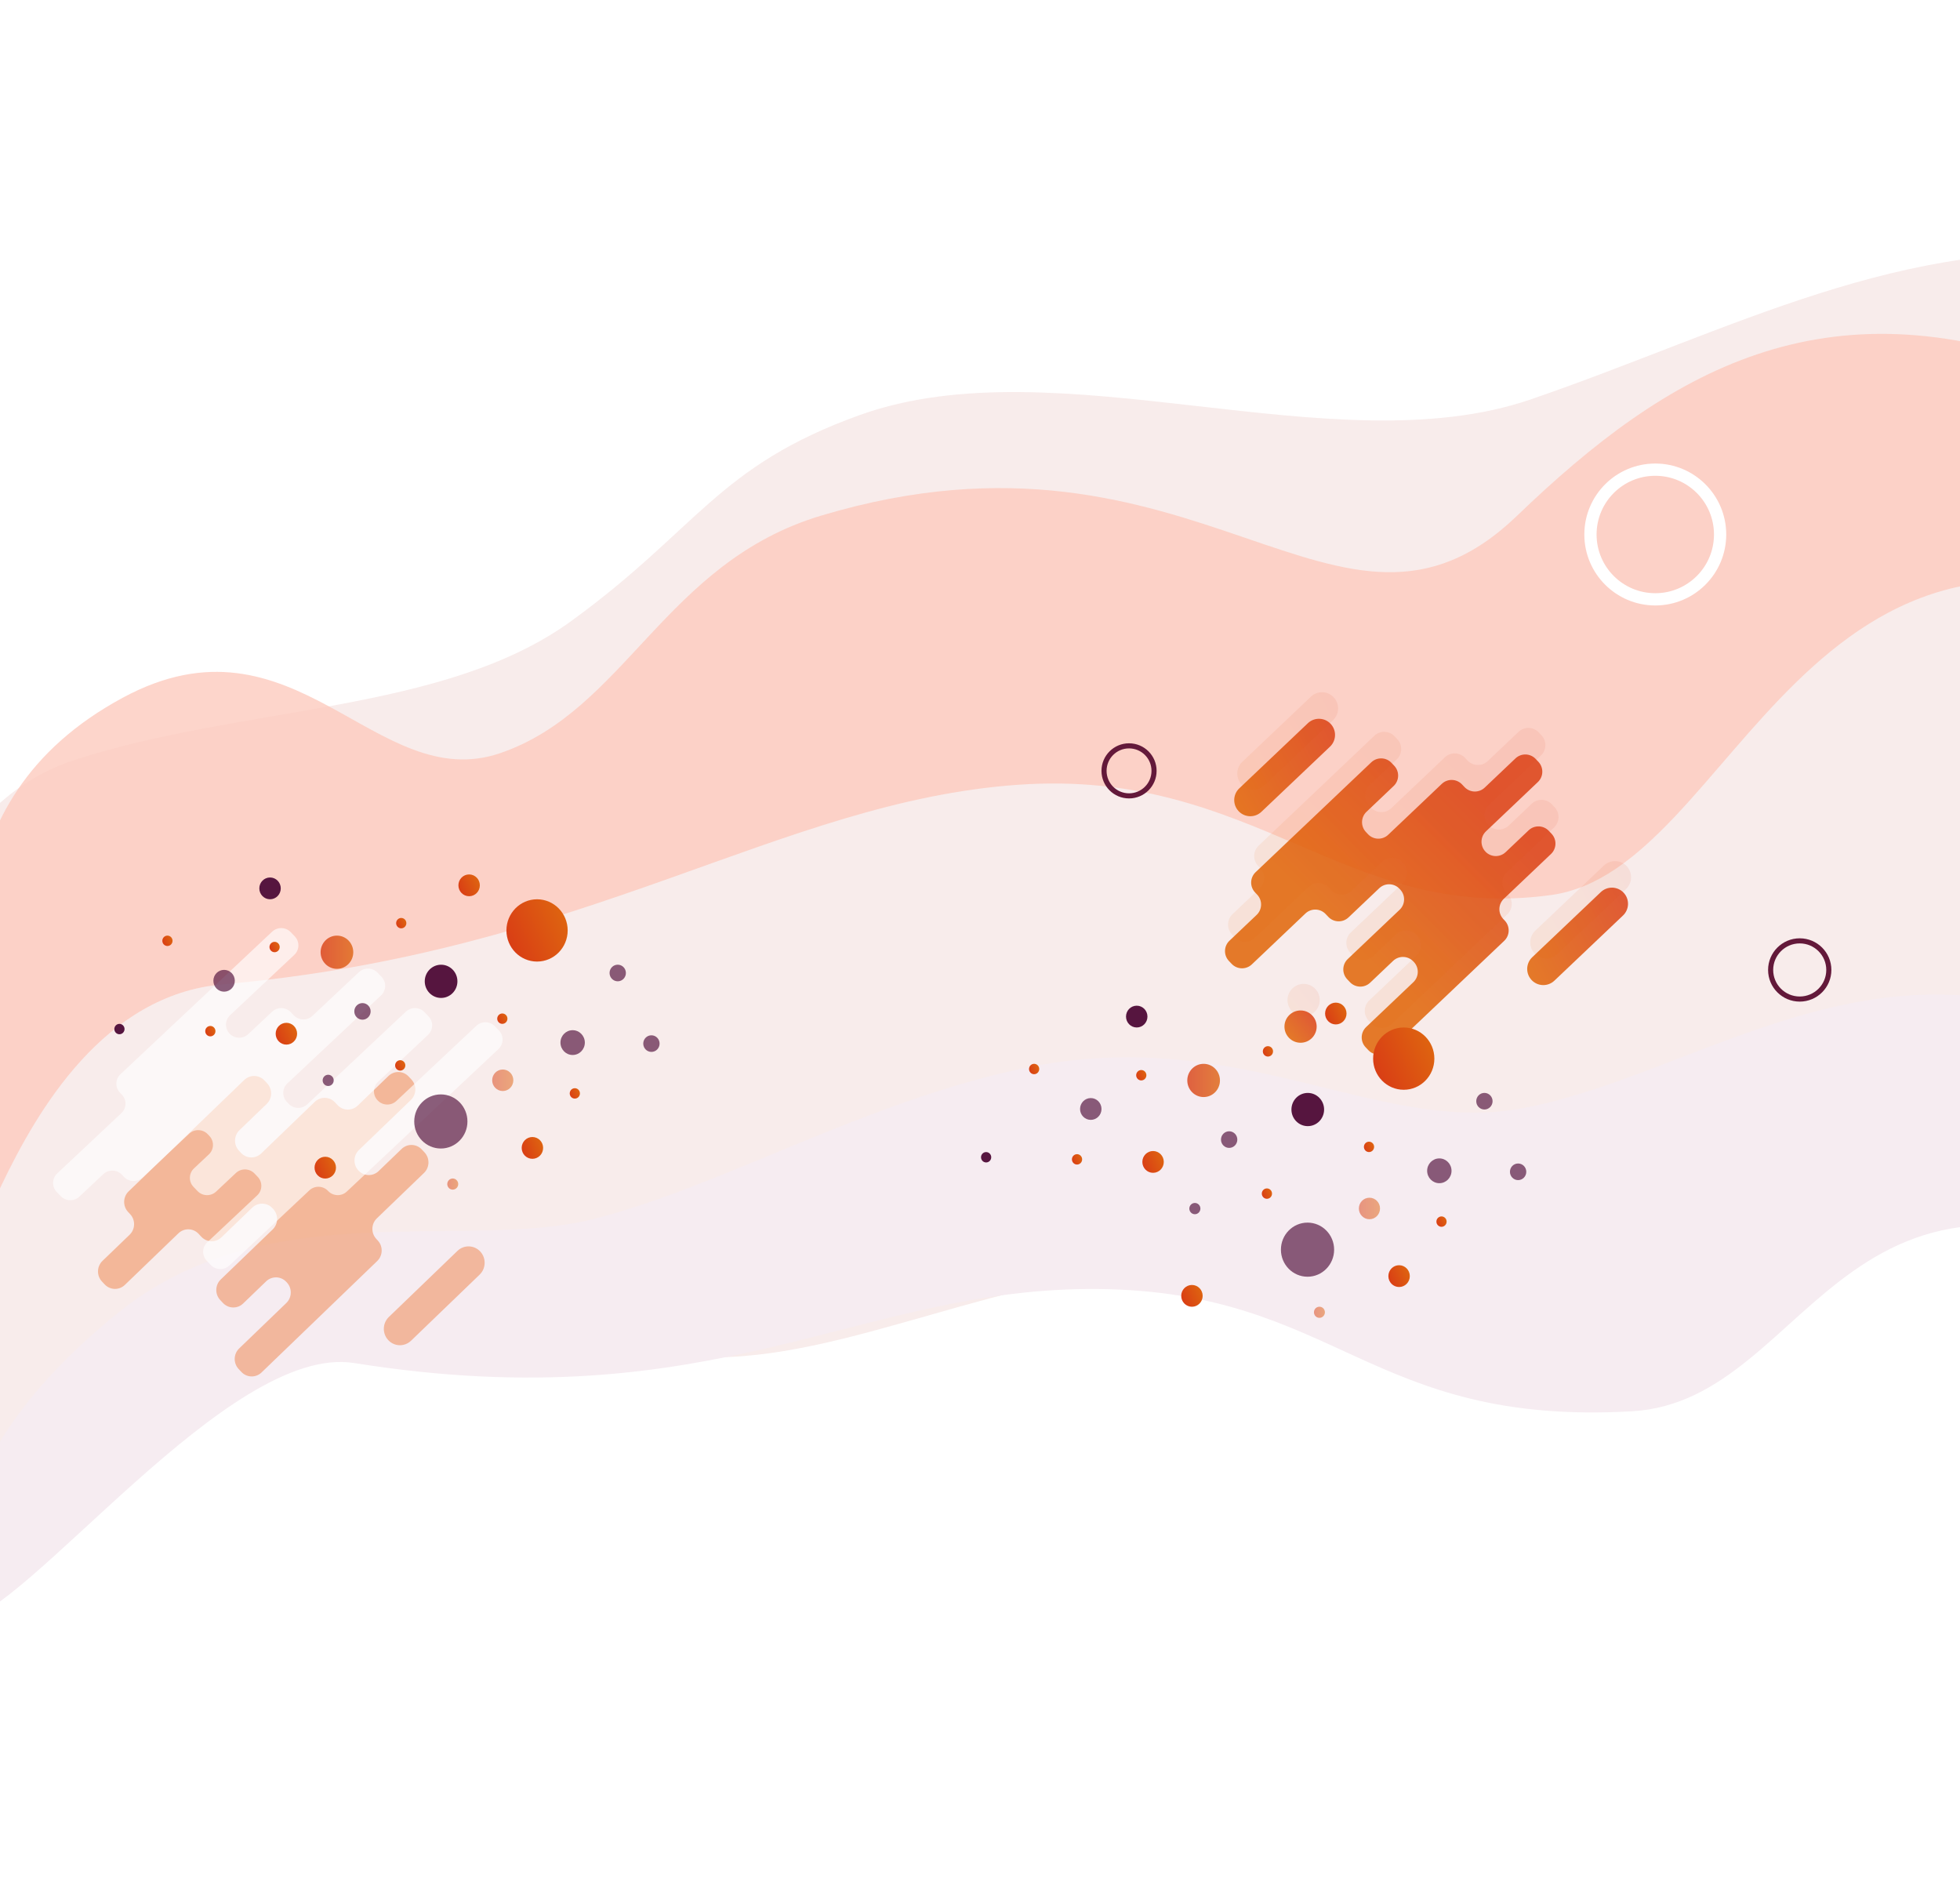
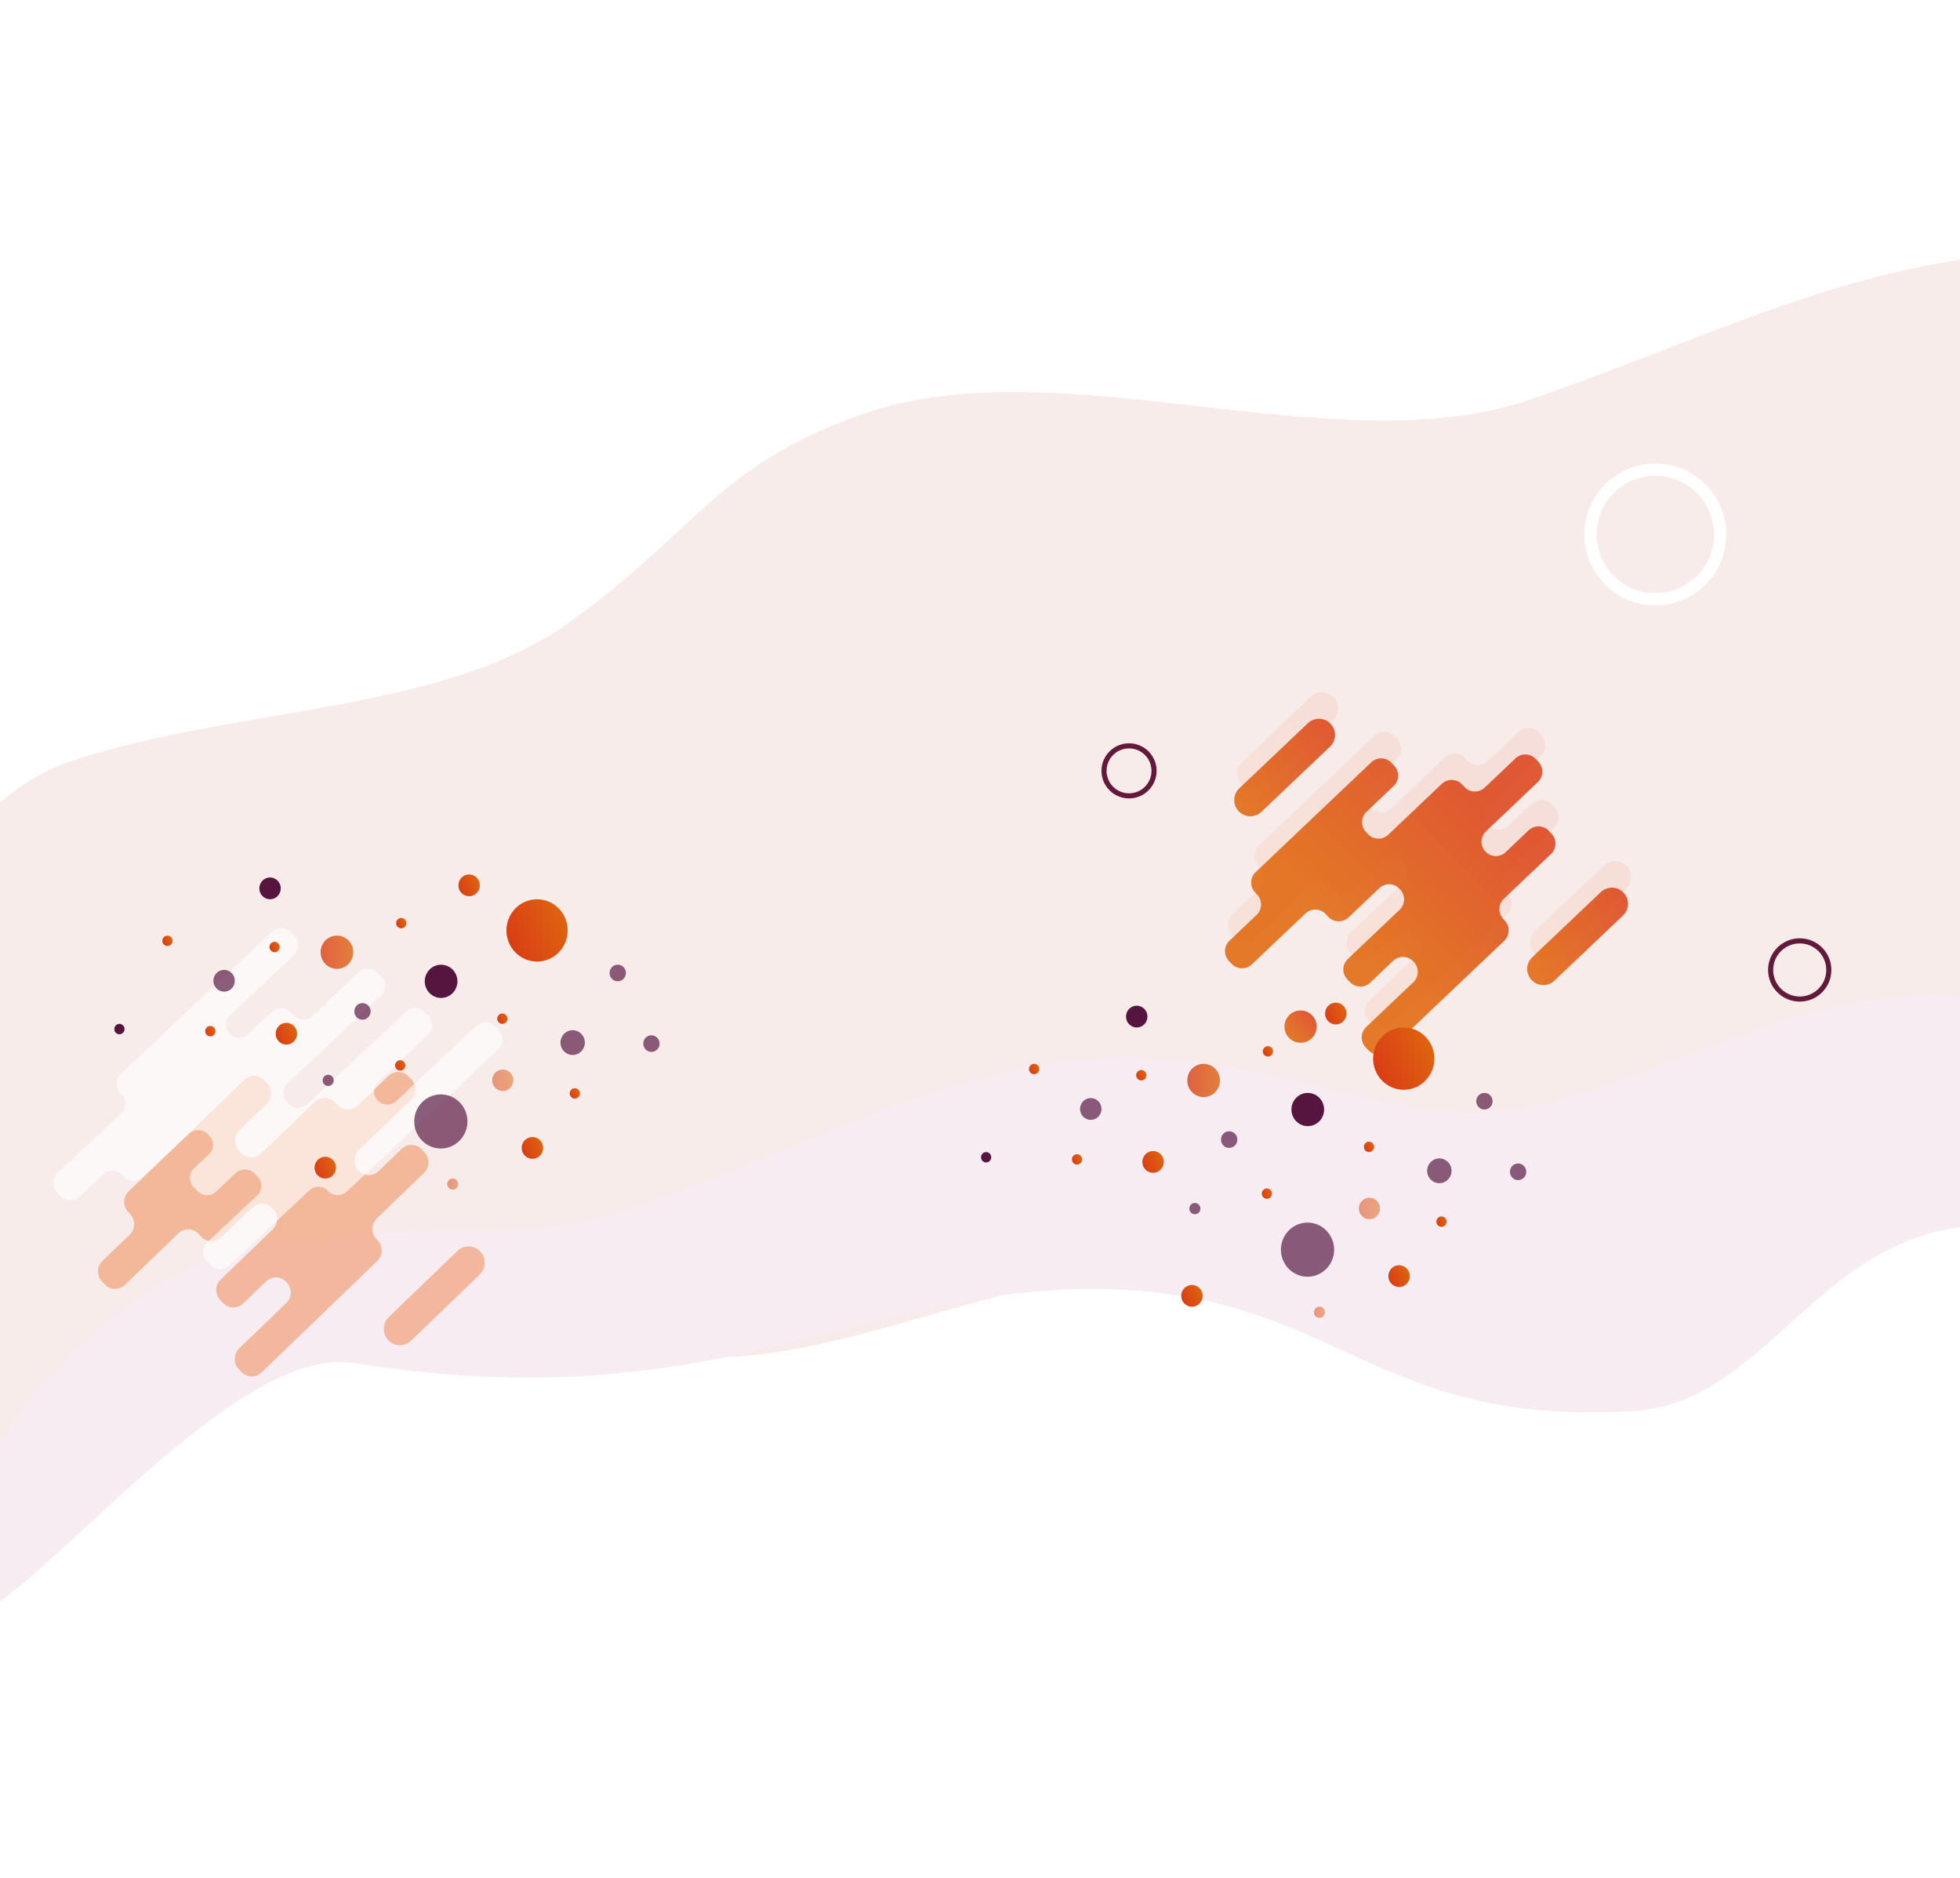
<svg xmlns="http://www.w3.org/2000/svg" width="1920" height="1839" viewBox="0 0 1920 1839" fill="none">
  <path d="M1499.45 391.197C1696.02 323.742 1864.58 229.239 2071.1 250.675L2029.61 1395.38C1976.28 1435.48 2088.18 1135.7 1950.5 1085C1597.5 955 1585 1278 1177.5 1245C1018.25 1232.1 857.847 1322.4 715.502 1329C573.157 1335.6 407.026 1296.3 208.502 1293C49.683 1290.36 -58.179 1545.06 -141.646 1581.29C-130.73 1335.99 -177.636 825.908 72.864 744.406C237.829 690.734 434.894 698.708 559.364 608.407C683.834 518.106 702.57 456.569 842.495 406.408C1036.36 336.908 1306.55 457.395 1499.45 391.197Z" fill="#EFD4D1" fill-opacity="0.44" />
-   <path d="M1486.17 505.082C1634.17 362.633 1786.7 273.633 2020.2 362.633L2150.7 612.633C1767.2 434.633 1700.67 851.582 1519.67 876.583C1317.42 904.518 1230.7 752.133 997.205 768.633C763.705 785.133 576.382 932.647 218.167 964.083C-14.498 984.5 -44.333 1419.58 -28.795 1107.63C-28.795 970.083 -68.139 785.307 120.002 683.5C289.002 592.051 367.667 779.582 490.167 737.582C612.667 695.582 651.282 550.97 804.167 505.082C1175.17 393.726 1311.35 673.344 1486.17 505.082Z" fill="#FCCABE" fill-opacity="0.8" />
  <g filter="url(#filter0_d)">
    <path d="M1488.56 1093.94C1661.09 1063.23 1835.27 912.762 2060.85 1020.27L2170.8 1279.96C1802.87 1071.67 1780.99 1379.91 1598.56 1390.26C1340.5 1404.9 1310.07 1272.85 1076 1270.5C841.932 1268.15 702.085 1399.77 347.002 1343C223.569 1323.27 27.099 1589.41 -41.475 1597.91C-45.153 1539.93 -49.803 1426.49 117.109 1292.69C262.646 1176.03 456.45 1233.81 581.933 1201.81C707.416 1169.81 845.063 1088.01 1001.15 1054.58C1211.45 1009.53 1347.07 1119.13 1488.56 1093.94Z" fill="#F6ECF1" />
  </g>
  <circle cx="1621.5" cy="523.5" r="63.5" stroke="white" stroke-width="12" />
  <path d="M415.88 1128.69L413.22 1125.85C407.9 1120.13 399.04 1119.89 393.42 1125.3L370.91 1146.98C365.29 1152.39 356.43 1152.15 351.11 1146.44C345.79 1140.72 346.03 1131.71 351.65 1126.31L402.46 1077.37C408.08 1071.97 408.32 1062.95 403 1057.24L400.34 1054.4C395.02 1048.68 386.16 1048.44 380.54 1053.85L350.41 1082.86C344.79 1088.27 335.93 1088.03 330.61 1082.31L328.17 1079.7C322.85 1073.99 313.99 1073.74 308.37 1079.15L255.88 1129.71C250.26 1135.12 241.4 1134.88 236.08 1129.16L234.08 1127.01C228.76 1121.29 229 1112.29 234.62 1106.88L261.22 1081.26C266.84 1075.85 267.08 1066.83 261.76 1061.13L259.1 1058.28C253.78 1052.57 244.92 1052.32 239.3 1057.73L126 1166.86C120.38 1172.27 120.14 1181.28 125.46 1186.99L127.52 1189.21C132.84 1194.92 132.6 1203.93 126.98 1209.34L100.38 1234.96C94.76 1240.36 94.52 1249.37 99.84 1255.09L102.5 1257.93C107.82 1263.65 116.68 1263.89 122.3 1258.48L174.79 1207.92C180.41 1202.51 189.27 1202.76 194.59 1208.47L197.19 1211.26C202.51 1216.97 211.37 1217.21 216.99 1211.81L247.12 1182.79C252.74 1177.38 261.6 1177.63 266.92 1183.34L267.61 1184.08C272.93 1189.8 272.69 1198.8 267.07 1204.21L216.26 1253.14C210.64 1258.55 210.4 1267.56 215.72 1273.27L218.38 1276.12C223.7 1281.83 232.56 1282.08 238.18 1276.67L260.69 1254.98C266.31 1249.58 275.17 1249.82 280.49 1255.53L281.01 1256.08C286.33 1261.8 286.09 1270.8 280.47 1276.21L234.29 1320.69C228.67 1326.1 228.43 1335.11 233.75 1340.82L236.41 1343.67C241.73 1349.38 250.59 1349.62 256.21 1344.22L369.51 1235.09C375.13 1229.68 375.37 1220.66 370.05 1214.96L368.62 1213.42C363.3 1207.71 363.54 1198.7 369.16 1193.29L415.34 1148.81C420.96 1143.42 421.2 1134.4 415.88 1128.69Z" fill="#EC671F" fill-opacity="0.4" />
  <path d="M469.834 1248.42L402.624 1313.15C396.304 1319.24 386.314 1318.97 380.324 1312.54C374.334 1306.12 374.604 1295.96 380.924 1289.87L448.134 1225.14C454.454 1219.05 464.444 1219.32 470.434 1225.75C476.424 1232.18 476.154 1242.33 469.834 1248.42Z" fill="#EC671F" fill-opacity="0.4" />
  <path opacity="0.8" d="M488.788 1009.35L484.838 1005.21C479.938 1000.09 471.768 999.867 466.598 1004.73L388.278 1078.32C383.108 1083.18 374.938 1082.96 370.038 1077.83L369.858 1077.65C364.958 1072.52 365.178 1064.41 370.348 1059.55L419.298 1013.56C424.468 1008.7 424.688 1000.6 419.788 995.473L415.838 991.337C410.938 986.209 402.768 985.991 397.598 990.851L301.028 1081.58C295.858 1086.44 287.688 1086.23 282.788 1081.1L280.998 1079.22C276.098 1074.1 276.318 1065.99 281.488 1061.13L373.288 974.883C378.458 970.023 378.678 961.92 373.778 956.792L369.828 952.656C364.928 947.528 356.758 947.31 351.588 952.17L306.058 994.957C300.888 999.817 292.718 999.599 287.818 994.471L284.838 991.347C279.938 986.219 271.768 986.001 266.598 990.861L243.168 1012.87C237.998 1017.73 229.828 1017.51 224.928 1012.38C220.028 1007.26 220.248 999.153 225.418 994.293L288.288 935.22C293.458 930.36 293.678 922.257 288.778 917.129L284.828 912.993C279.928 907.865 271.758 907.647 266.588 912.507L118.018 1052.11C112.848 1056.97 112.628 1065.07 117.528 1070.2L119.388 1072.14C124.288 1077.27 124.068 1085.37 118.898 1090.23L56.028 1149.31C50.858 1154.16 50.638 1162.27 55.538 1167.4L59.488 1171.53C64.388 1176.66 72.558 1176.88 77.728 1172.02L101.158 1150.01C106.328 1145.15 114.498 1145.37 119.398 1150.5L121.488 1152.69C126.388 1157.81 134.558 1158.03 139.728 1153.17L185.258 1110.39C190.428 1105.53 198.598 1105.74 203.498 1110.87L205.098 1112.55C209.998 1117.68 209.778 1125.78 204.608 1130.64L190.028 1144.34C184.858 1149.2 184.638 1157.3 189.538 1162.43L193.488 1166.56C198.388 1171.69 206.558 1171.91 211.728 1167.05L231.078 1148.87C236.248 1144.01 244.418 1144.23 249.318 1149.35L252.468 1152.66C257.368 1157.79 257.148 1165.89 251.978 1170.75L203.028 1216.74C197.858 1221.6 197.638 1229.7 202.538 1234.83L206.488 1238.97C211.388 1244.09 219.558 1244.31 224.728 1239.45L303.048 1165.86C308.218 1161 316.388 1161.22 321.288 1166.34L321.488 1166.55C326.388 1171.68 334.558 1171.9 339.728 1167.04L488.318 1027.42C493.468 1022.58 493.688 1014.48 488.788 1009.35Z" fill="white" fill-opacity="0.8" />
  <path d="M318.622 1154.3C324.421 1154.3 329.122 1149.52 329.122 1143.63C329.122 1137.73 324.421 1132.95 318.622 1132.95C312.823 1132.95 308.122 1137.73 308.122 1143.63C308.122 1149.52 312.823 1154.3 318.622 1154.3Z" fill="url(#paint0_linear)" />
  <path d="M459.552 877.783C465.351 877.783 470.052 873.003 470.052 867.108C470.052 861.212 465.351 856.433 459.552 856.433C453.753 856.433 449.052 861.212 449.052 867.108C449.052 873.003 453.753 877.783 459.552 877.783Z" fill="url(#paint1_linear)" />
  <path d="M280.542 1023.12C286.341 1023.12 291.042 1018.34 291.042 1012.45C291.042 1006.55 286.341 1001.77 280.542 1001.77C274.743 1001.77 270.042 1006.55 270.042 1012.45C270.042 1018.34 274.743 1023.12 280.542 1023.12Z" fill="url(#paint2_linear)" />
  <path d="M521.542 1134.97C527.341 1134.97 532.042 1130.19 532.042 1124.29C532.042 1118.4 527.341 1113.62 521.542 1113.62C515.743 1113.62 511.042 1118.4 511.042 1124.29C511.042 1130.19 515.743 1134.97 521.542 1134.97Z" fill="url(#paint3_linear)" />
  <path d="M264.532 880.771C270.331 880.771 275.032 875.992 275.032 870.096C275.032 864.201 270.331 859.422 264.532 859.422C258.733 859.422 254.032 864.201 254.032 870.096C254.032 875.992 258.733 880.771 264.532 880.771Z" fill="#56153F" />
  <path opacity="0.68" d="M219.522 971.264C225.321 971.264 230.022 966.485 230.022 960.589C230.022 954.693 225.321 949.914 219.522 949.914C213.723 949.914 209.022 954.693 209.022 960.589C209.022 966.485 213.723 971.264 219.522 971.264Z" fill="#56153F" />
  <path opacity="0.68" d="M560.962 1033.28C567.556 1033.28 572.902 1027.85 572.902 1021.14C572.902 1014.44 567.556 1009 560.962 1009C554.368 1009 549.022 1014.44 549.022 1021.14C549.022 1027.85 554.368 1033.28 560.962 1033.28Z" fill="#56153F" />
  <path d="M117.002 1012.97C119.763 1012.97 122.002 1010.69 122.002 1007.88C122.002 1005.08 119.763 1002.8 117.002 1002.8C114.241 1002.8 112.002 1005.08 112.002 1007.88C112.002 1010.69 114.241 1012.97 117.002 1012.97Z" fill="#56153F" />
  <path d="M206.052 1015.02C208.813 1015.02 211.052 1012.75 211.052 1009.94C211.052 1007.13 208.813 1004.85 206.052 1004.85C203.29 1004.85 201.052 1007.13 201.052 1009.94C201.052 1012.75 203.29 1015.02 206.052 1015.02Z" fill="url(#paint4_linear)" />
  <path d="M164.022 926.531C166.783 926.531 169.022 924.255 169.022 921.448C169.022 918.64 166.783 916.364 164.022 916.364C161.261 916.364 159.022 918.64 159.022 921.448C159.022 924.255 161.261 926.531 164.022 926.531Z" fill="url(#paint5_linear)" />
  <path d="M268.992 932.621C271.753 932.621 273.992 930.345 273.992 927.537C273.992 924.73 271.753 922.454 268.992 922.454C266.231 922.454 263.992 924.73 263.992 927.537C263.992 930.345 266.231 932.621 268.992 932.621Z" fill="url(#paint6_linear)" />
  <path d="M392.062 1048.56C394.823 1048.56 397.062 1046.28 397.062 1043.48C397.062 1040.67 394.823 1038.39 392.062 1038.39C389.3 1038.39 387.062 1040.67 387.062 1043.48C387.062 1046.28 389.3 1048.56 392.062 1048.56Z" fill="url(#paint7_linear)" />
  <path d="M563.102 1075.99C565.863 1075.99 568.102 1073.71 568.102 1070.91C568.102 1068.1 565.863 1065.82 563.102 1065.82C560.34 1065.82 558.102 1068.1 558.102 1070.91C558.102 1073.71 560.34 1075.99 563.102 1075.99Z" fill="url(#paint8_linear)" />
  <path d="M492.082 1002.79C494.843 1002.79 497.082 1000.51 497.082 997.707C497.082 994.899 494.843 992.624 492.082 992.624C489.32 992.624 487.082 994.899 487.082 997.707C487.082 1000.51 489.32 1002.79 492.082 1002.79Z" fill="url(#paint9_linear)" />
  <path d="M393.062 909.238C395.823 909.238 398.062 906.962 398.062 904.155C398.062 901.347 395.823 899.071 393.062 899.071C390.3 899.071 388.062 901.347 388.062 904.155C388.062 906.962 390.3 909.238 393.062 909.238Z" fill="url(#paint10_linear)" />
  <path opacity="0.68" d="M355.072 998.714C359.49 998.714 363.072 995.072 363.072 990.581C363.072 986.089 359.49 982.447 355.072 982.447C350.653 982.447 347.072 986.089 347.072 990.581C347.072 995.072 350.653 998.714 355.072 998.714Z" fill="#56153F" />
  <path opacity="0.68" d="M321.482 1063.66C324.475 1063.66 326.902 1061.19 326.902 1058.15C326.902 1055.1 324.475 1052.64 321.482 1052.64C318.489 1052.64 316.062 1055.1 316.062 1058.15C316.062 1061.19 318.489 1063.66 321.482 1063.66Z" fill="#56153F" />
  <path opacity="0.68" d="M605.122 961.107C609.54 961.107 613.122 957.466 613.122 952.974C613.122 948.482 609.54 944.841 605.122 944.841C600.704 944.841 597.122 948.482 597.122 952.974C597.122 957.466 600.704 961.107 605.122 961.107Z" fill="#56153F" />
  <path opacity="0.68" d="M638.132 1030.26C642.55 1030.26 646.132 1026.62 646.132 1022.13C646.132 1017.64 642.55 1013.99 638.132 1013.99C633.714 1013.99 630.132 1017.64 630.132 1022.13C630.132 1026.62 633.714 1030.26 638.132 1030.26Z" fill="#56153F" />
  <path d="M432.082 977.405C440.918 977.405 448.082 970.122 448.082 961.138C448.082 952.154 440.918 944.872 432.082 944.872C423.245 944.872 416.082 952.154 416.082 961.138C416.082 970.122 423.245 977.405 432.082 977.405Z" fill="#56153F" />
  <path opacity="0.51" d="M492.502 1068.58C498.224 1068.58 502.862 1063.86 502.862 1058.05C502.862 1052.23 498.224 1047.51 492.502 1047.51C486.78 1047.51 482.142 1052.23 482.142 1058.05C482.142 1063.86 486.78 1068.58 492.502 1068.58Z" fill="url(#paint11_linear)" />
  <path opacity="0.51" d="M443.502 1165.16C446.462 1165.16 448.862 1162.72 448.862 1159.71C448.862 1156.7 446.462 1154.26 443.502 1154.26C440.542 1154.26 438.142 1156.7 438.142 1159.71C438.142 1162.72 440.542 1165.16 443.502 1165.16Z" fill="url(#paint12_linear)" />
  <path d="M330.062 948.908C338.898 948.908 346.062 941.625 346.062 932.641C346.062 923.657 338.898 916.375 330.062 916.375C321.225 916.375 314.062 923.657 314.062 932.641C314.062 941.625 321.225 948.908 330.062 948.908Z" fill="url(#paint13_linear)" fill-opacity="0.8" />
  <path opacity="0.68" d="M431.842 1124.88C446.234 1124.88 457.902 1113.02 457.902 1098.39C457.902 1083.75 446.234 1071.89 431.842 1071.89C417.449 1071.89 405.782 1083.75 405.782 1098.39C405.782 1113.02 417.449 1124.88 431.842 1124.88Z" fill="#56153F" />
  <path d="M526.092 941.781C542.66 941.781 556.092 928.126 556.092 911.281C556.092 894.437 542.66 880.782 526.092 880.782C509.523 880.782 496.092 894.437 496.092 911.281C496.092 928.126 509.523 941.781 526.092 941.781Z" fill="url(#paint14_linear)" />
  <circle cx="1106" cy="755" r="24.5" stroke="#63193A" stroke-width="5" />
  <path opacity="0.84" d="M1302.87 731.286L1235.66 795.106C1229.34 801.11 1219.35 800.839 1213.36 794.504C1207.37 788.17 1207.64 778.156 1213.96 772.152L1281.17 708.332C1287.49 702.328 1297.48 702.599 1303.47 708.934C1309.46 715.268 1309.19 725.282 1302.87 731.286Z" fill="url(#paint15_linear)" />
  <path opacity="0.84" d="M1284.87 1016.96L1284.86 1016.97C1278.54 1022.97 1268.55 1022.7 1262.56 1016.36C1256.57 1010.03 1256.84 1000.02 1263.16 994.012L1263.17 994.002C1269.49 987.998 1279.48 988.268 1285.47 994.603C1291.46 1000.94 1291.19 1010.95 1284.87 1016.96Z" fill="url(#paint16_linear)" />
  <path opacity="0.84" d="M1589.87 896.673L1522.66 960.493C1516.34 966.497 1506.35 966.226 1500.36 959.891C1494.37 953.556 1494.64 943.543 1500.96 937.539L1568.17 873.72C1574.49 867.716 1584.48 867.986 1590.47 874.321C1596.46 880.656 1596.19 890.669 1589.87 896.673Z" fill="url(#paint17_linear)" />
  <path opacity="0.84" d="M1519.88 816.587L1517.22 813.78C1511.9 808.147 1503.04 807.906 1497.42 813.239L1474.91 834.619C1469.29 839.951 1460.43 839.711 1455.11 834.078C1449.79 828.445 1450.03 819.564 1455.65 814.231L1506.46 765.988C1512.08 760.656 1512.32 751.775 1507 746.142L1504.34 743.335C1499.02 737.702 1490.16 737.461 1484.54 742.794L1454.41 771.401C1448.79 776.733 1439.93 776.493 1434.61 770.86L1432.17 768.284C1426.85 762.65 1417.99 762.41 1412.37 767.742L1359.88 817.589C1354.26 822.922 1345.4 822.681 1340.08 817.048L1338.08 814.923C1332.76 809.29 1333 800.409 1338.62 795.076L1365.22 769.817C1370.84 764.485 1371.08 755.604 1365.76 749.971L1363.1 747.164C1357.78 741.531 1348.92 741.29 1343.3 746.623L1230 854.215C1224.38 859.547 1224.14 868.428 1229.46 874.061L1231.52 876.246C1236.84 881.88 1236.6 890.76 1230.98 896.093L1204.38 921.352C1198.76 926.684 1198.52 935.565 1203.84 941.198L1206.5 944.005C1211.82 949.638 1220.68 949.879 1226.3 944.546L1278.79 894.7C1284.41 889.367 1293.27 889.608 1298.59 895.241L1301.19 897.987C1306.51 903.62 1315.37 903.861 1320.99 898.529L1351.12 869.922C1356.74 864.589 1365.6 864.83 1370.92 870.463L1371.61 871.195C1376.93 876.828 1376.69 885.709 1371.07 891.041L1320.26 939.284C1314.64 944.616 1314.4 953.497 1319.72 959.13L1322.38 961.937C1327.7 967.57 1336.56 967.811 1342.18 962.478L1364.69 941.098C1370.31 935.766 1379.17 936.006 1384.49 941.64L1385.01 942.181C1390.33 947.814 1390.09 956.695 1384.47 962.027L1338.29 1005.88C1332.67 1011.21 1332.43 1020.09 1337.75 1025.73L1340.41 1028.53C1345.73 1034.17 1354.59 1034.41 1360.21 1029.07L1473.51 921.482C1479.13 916.15 1479.37 907.269 1474.05 901.636L1472.62 900.122C1467.3 894.489 1467.54 885.608 1473.16 880.276L1519.34 836.423C1524.96 831.101 1525.2 822.22 1519.88 816.587Z" fill="url(#paint18_linear)" />
  <path opacity="0.84" d="M1305.87 705.286L1238.66 769.105C1232.34 775.109 1222.35 774.839 1216.36 768.504C1210.37 762.169 1210.64 752.156 1216.96 746.152L1284.17 682.332C1290.49 676.328 1300.48 676.599 1306.47 682.934C1312.46 689.268 1312.19 699.282 1305.87 705.286Z" fill="url(#paint19_linear)" fill-opacity="0.1" />
-   <path opacity="0.84" d="M1287.87 990.955L1287.86 990.965C1281.54 996.969 1271.55 996.698 1265.56 990.363C1259.57 984.028 1259.84 974.015 1266.16 968.011L1266.17 968.001C1272.49 961.997 1282.48 962.267 1288.47 968.602C1294.46 974.937 1294.19 984.951 1287.87 990.955Z" fill="url(#paint20_linear)" fill-opacity="0.1" />
  <path opacity="0.84" d="M1592.87 870.673L1525.66 934.492C1519.34 940.496 1509.35 940.225 1503.36 933.891C1497.37 927.556 1497.64 917.542 1503.96 911.538L1571.17 847.719C1577.49 841.715 1587.48 841.985 1593.47 848.32C1599.46 854.655 1599.19 864.669 1592.87 870.673Z" fill="url(#paint21_linear)" fill-opacity="0.1" />
  <path opacity="0.84" d="M1522.88 790.585L1520.22 787.779C1514.9 782.146 1506.04 781.905 1500.42 787.237L1477.91 808.617C1472.29 813.95 1463.43 813.709 1458.11 808.076C1452.79 802.443 1453.03 793.562 1458.65 788.23L1509.46 739.987C1515.08 734.654 1515.32 725.774 1510 720.14L1507.34 717.334C1502.02 711.701 1493.16 711.46 1487.54 716.793L1457.41 745.399C1451.79 750.732 1442.93 750.491 1437.61 744.858L1435.17 742.282C1429.85 736.649 1420.99 736.408 1415.37 741.741L1362.88 791.588C1357.26 796.92 1348.4 796.68 1343.08 791.046L1341.08 788.921C1335.76 783.288 1336 774.407 1341.62 769.075L1368.22 743.816C1373.84 738.483 1374.08 729.603 1368.76 723.969L1366.1 721.163C1360.78 715.53 1351.92 715.289 1346.3 720.621L1233 828.213C1227.38 833.546 1227.14 842.427 1232.46 848.06L1234.52 850.245C1239.84 855.878 1239.6 864.759 1233.98 870.091L1207.38 895.351C1201.76 900.683 1201.52 909.564 1206.84 915.197L1209.5 918.004C1214.82 923.637 1223.68 923.877 1229.3 918.545L1281.79 868.698C1287.41 863.366 1296.27 863.606 1301.59 869.239L1304.19 871.986C1309.51 877.619 1318.37 877.86 1323.99 872.527L1354.12 843.92C1359.74 838.588 1368.6 838.828 1373.92 844.461L1374.61 845.193C1379.93 850.826 1379.69 859.707 1374.07 865.04L1323.26 913.283C1317.64 918.615 1317.4 927.496 1322.72 933.129L1325.38 935.936C1330.7 941.569 1339.56 941.809 1345.18 936.477L1367.69 915.097C1373.31 909.764 1382.17 910.005 1387.49 915.638L1388.01 916.179C1393.33 921.812 1393.09 930.693 1387.47 936.026L1341.29 979.878C1335.67 985.211 1335.43 994.092 1340.75 999.725L1343.41 1002.53C1348.73 1008.16 1357.59 1008.41 1363.21 1003.07L1476.51 895.481C1482.13 890.148 1482.37 881.268 1477.05 875.634L1475.62 874.121C1470.3 868.488 1470.54 859.607 1476.16 854.274L1522.34 810.422C1527.96 805.099 1528.2 796.218 1522.88 790.585Z" fill="url(#paint22_linear)" fill-opacity="0.1" />
  <circle cx="1763" cy="950" r="28.5" stroke="#63193A" stroke-width="5" />
  <path d="M1167.62 1279.87C1173.42 1279.87 1178.12 1275.09 1178.12 1269.19C1178.12 1263.3 1173.42 1258.52 1167.62 1258.52C1161.82 1258.52 1157.12 1263.3 1157.12 1269.19C1157.12 1275.09 1161.82 1279.87 1167.62 1279.87Z" fill="url(#paint23_linear)" />
  <path d="M1308.55 1003.35C1314.35 1003.35 1319.05 998.57 1319.05 992.675C1319.05 986.779 1314.35 982 1308.55 982C1302.75 982 1298.05 986.779 1298.05 992.675C1298.05 998.57 1302.75 1003.35 1308.55 1003.35Z" fill="url(#paint24_linear)" />
  <path d="M1129.54 1148.69C1135.34 1148.69 1140.04 1143.91 1140.04 1138.02C1140.04 1132.12 1135.34 1127.34 1129.54 1127.34C1123.74 1127.34 1119.04 1132.12 1119.04 1138.02C1119.04 1143.91 1123.74 1148.69 1129.54 1148.69Z" fill="url(#paint25_linear)" />
  <path d="M1370.54 1260.53C1376.34 1260.53 1381.04 1255.75 1381.04 1249.86C1381.04 1243.96 1376.34 1239.18 1370.54 1239.18C1364.74 1239.18 1360.04 1243.96 1360.04 1249.86C1360.04 1255.75 1364.74 1260.53 1370.54 1260.53Z" fill="url(#paint26_linear)" />
  <path d="M1113.53 1006.34C1119.33 1006.34 1124.03 1001.56 1124.03 995.664C1124.03 989.769 1119.33 984.989 1113.53 984.989C1107.73 984.989 1103.03 989.769 1103.03 995.664C1103.03 1001.56 1107.73 1006.34 1113.53 1006.34Z" fill="#56153F" />
  <path opacity="0.68" d="M1068.52 1096.83C1074.32 1096.83 1079.02 1092.05 1079.02 1086.16C1079.02 1080.26 1074.32 1075.48 1068.52 1075.48C1062.72 1075.48 1058.02 1080.26 1058.02 1086.16C1058.02 1092.05 1062.72 1096.83 1068.52 1096.83Z" fill="#56153F" />
  <path opacity="0.68" d="M1409.96 1158.85C1416.56 1158.85 1421.9 1153.41 1421.9 1146.71C1421.9 1140 1416.56 1134.57 1409.96 1134.57C1403.37 1134.57 1398.02 1140 1398.02 1146.71C1398.02 1153.41 1403.37 1158.85 1409.96 1158.85Z" fill="#56153F" />
  <path d="M966.002 1138.53C968.763 1138.53 971.002 1136.26 971.002 1133.45C971.002 1130.64 968.763 1128.37 966.002 1128.37C963.241 1128.37 961.002 1130.64 961.002 1133.45C961.002 1136.26 963.241 1138.53 966.002 1138.53Z" fill="#56153F" />
  <path d="M1055.05 1140.59C1057.81 1140.59 1060.05 1138.31 1060.05 1135.51C1060.05 1132.7 1057.81 1130.42 1055.05 1130.42C1052.29 1130.42 1050.05 1132.7 1050.05 1135.51C1050.05 1138.31 1052.29 1140.59 1055.05 1140.59Z" fill="url(#paint27_linear)" />
  <path d="M1013.02 1052.1C1015.78 1052.1 1018.02 1049.82 1018.02 1047.02C1018.02 1044.21 1015.78 1041.93 1013.02 1041.93C1010.26 1041.93 1008.02 1044.21 1008.02 1047.02C1008.02 1049.82 1010.26 1052.1 1013.02 1052.1Z" fill="url(#paint28_linear)" />
  <path d="M1117.99 1058.19C1120.75 1058.19 1122.99 1055.91 1122.99 1053.11C1122.99 1050.3 1120.75 1048.02 1117.99 1048.02C1115.23 1048.02 1112.99 1050.3 1112.99 1053.11C1112.99 1055.91 1115.23 1058.19 1117.99 1058.19Z" fill="url(#paint29_linear)" />
  <path d="M1241.06 1174.13C1243.82 1174.13 1246.06 1171.85 1246.06 1169.04C1246.06 1166.24 1243.82 1163.96 1241.06 1163.96C1238.3 1163.96 1236.06 1166.24 1236.06 1169.04C1236.06 1171.85 1238.3 1174.13 1241.06 1174.13Z" fill="url(#paint30_linear)" />
  <path d="M1412.1 1201.56C1414.86 1201.56 1417.1 1199.28 1417.1 1196.47C1417.1 1193.67 1414.86 1191.39 1412.1 1191.39C1409.34 1191.39 1407.1 1193.67 1407.1 1196.47C1407.1 1199.28 1409.34 1201.56 1412.1 1201.56Z" fill="url(#paint31_linear)" />
  <path d="M1341.08 1128.36C1343.84 1128.36 1346.08 1126.08 1346.08 1123.27C1346.08 1120.47 1343.84 1118.19 1341.08 1118.19C1338.32 1118.19 1336.08 1120.47 1336.08 1123.27C1336.08 1126.08 1338.32 1128.36 1341.08 1128.36Z" fill="url(#paint32_linear)" />
  <path d="M1242.06 1034.81C1244.82 1034.81 1247.06 1032.53 1247.06 1029.72C1247.06 1026.91 1244.82 1024.64 1242.06 1024.64C1239.3 1024.64 1237.06 1026.91 1237.06 1029.72C1237.06 1032.53 1239.3 1034.81 1242.06 1034.81Z" fill="url(#paint33_linear)" />
  <path opacity="0.68" d="M1204.07 1124.28C1208.49 1124.28 1212.07 1120.64 1212.07 1116.15C1212.07 1111.66 1208.49 1108.01 1204.07 1108.01C1199.65 1108.01 1196.07 1111.66 1196.07 1116.15C1196.07 1120.64 1199.65 1124.28 1204.07 1124.28Z" fill="#56153F" />
  <path opacity="0.68" d="M1170.48 1189.23C1173.48 1189.23 1175.9 1186.76 1175.9 1183.72C1175.9 1180.67 1173.48 1178.21 1170.48 1178.21C1167.49 1178.21 1165.06 1180.67 1165.06 1183.72C1165.06 1186.76 1167.49 1189.23 1170.48 1189.23Z" fill="#56153F" />
  <path opacity="0.68" d="M1454.12 1086.67C1458.54 1086.67 1462.12 1083.03 1462.12 1078.54C1462.12 1074.05 1458.54 1070.41 1454.12 1070.41C1449.7 1070.41 1446.12 1074.05 1446.12 1078.54C1446.12 1083.03 1449.7 1086.67 1454.12 1086.67Z" fill="#56153F" />
  <path opacity="0.68" d="M1487.13 1155.83C1491.55 1155.83 1495.13 1152.19 1495.13 1147.69C1495.13 1143.2 1491.55 1139.56 1487.13 1139.56C1482.71 1139.56 1479.13 1143.2 1479.13 1147.69C1479.13 1152.19 1482.71 1155.83 1487.13 1155.83Z" fill="#56153F" />
  <path d="M1281.08 1102.97C1289.92 1102.97 1297.08 1095.69 1297.08 1086.71C1297.08 1077.72 1289.92 1070.44 1281.08 1070.44C1272.25 1070.44 1265.08 1077.72 1265.08 1086.71C1265.08 1095.69 1272.25 1102.97 1281.08 1102.97Z" fill="#56153F" />
  <path opacity="0.51" d="M1341.5 1194.15C1347.22 1194.15 1351.86 1189.43 1351.86 1183.61C1351.86 1177.8 1347.22 1173.08 1341.5 1173.08C1335.78 1173.08 1331.14 1177.8 1331.14 1183.61C1331.14 1189.43 1335.78 1194.15 1341.5 1194.15Z" fill="url(#paint34_linear)" />
  <path opacity="0.51" d="M1292.5 1290.73C1295.46 1290.73 1297.86 1288.29 1297.86 1285.28C1297.86 1282.27 1295.46 1279.83 1292.5 1279.83C1289.54 1279.83 1287.14 1282.27 1287.14 1285.28C1287.14 1288.29 1289.54 1290.73 1292.5 1290.73Z" fill="url(#paint35_linear)" />
  <path d="M1179.06 1074.48C1187.9 1074.48 1195.06 1067.19 1195.06 1058.21C1195.06 1049.23 1187.9 1041.94 1179.06 1041.94C1170.23 1041.94 1163.06 1049.23 1163.06 1058.21C1163.06 1067.19 1170.23 1074.48 1179.06 1074.48Z" fill="url(#paint36_linear)" fill-opacity="0.8" />
  <path opacity="0.68" d="M1280.84 1250.45C1295.23 1250.45 1306.9 1238.59 1306.9 1223.95C1306.9 1209.32 1295.23 1197.46 1280.84 1197.46C1266.45 1197.46 1254.78 1209.32 1254.78 1223.95C1254.78 1238.59 1266.45 1250.45 1280.84 1250.45Z" fill="#56153F" />
  <path d="M1375.09 1067.35C1391.66 1067.35 1405.09 1053.69 1405.09 1036.85C1405.09 1020 1391.66 1006.35 1375.09 1006.35C1358.52 1006.35 1345.09 1020 1345.09 1036.85C1345.09 1053.69 1358.52 1067.35 1375.09 1067.35Z" fill="url(#paint37_linear)" />
  <defs>
    <filter id="filter0_d" x="-62.614" y="954.087" width="2253.41" height="655.827" filterUnits="userSpaceOnUse" color-interpolation-filters="sRGB">
      <feFlood flood-opacity="0" result="BackgroundImageFix" />
      <feColorMatrix in="SourceAlpha" type="matrix" values="0 0 0 0 0 0 0 0 0 0 0 0 0 0 0 0 0 0 127 0" />
      <feOffset dy="-8" />
      <feGaussianBlur stdDeviation="10" />
      <feColorMatrix type="matrix" values="0 0 0 0 0.329 0 0 0 0 0.082 0 0 0 0 0.247 0 0 0 0.1 0" />
      <feBlend mode="normal" in2="BackgroundImageFix" result="effect1_dropShadow" />
      <feBlend mode="normal" in="SourceGraphic" in2="effect1_dropShadow" result="shape" />
    </filter>
    <linearGradient id="paint0_linear" x1="308.976" y1="1148.03" x2="328.183" y2="1139.4" gradientUnits="userSpaceOnUse">
      <stop stop-color="#D93E15" />
      <stop offset="1" stop-color="#DE6310" />
    </linearGradient>
    <linearGradient id="paint1_linear" x1="449.895" y1="871.525" x2="469.103" y2="862.892" gradientUnits="userSpaceOnUse">
      <stop stop-color="#D93E15" />
      <stop offset="1" stop-color="#DE6310" />
    </linearGradient>
    <linearGradient id="paint2_linear" x1="270.896" y1="1016.86" x2="290.103" y2="1008.23" gradientUnits="userSpaceOnUse">
      <stop stop-color="#D93E15" />
      <stop offset="1" stop-color="#DE6310" />
    </linearGradient>
    <linearGradient id="paint3_linear" x1="511.888" y1="1128.69" x2="531.095" y2="1120.06" gradientUnits="userSpaceOnUse">
      <stop stop-color="#D93E15" />
      <stop offset="1" stop-color="#DE6310" />
    </linearGradient>
    <linearGradient id="paint4_linear" x1="201.408" y1="1012.03" x2="210.554" y2="1007.92" gradientUnits="userSpaceOnUse">
      <stop stop-color="#D93E15" />
      <stop offset="1" stop-color="#DE6310" />
    </linearGradient>
    <linearGradient id="paint5_linear" x1="159.384" y1="923.541" x2="168.53" y2="919.43" gradientUnits="userSpaceOnUse">
      <stop stop-color="#D93E15" />
      <stop offset="1" stop-color="#DE6310" />
    </linearGradient>
    <linearGradient id="paint6_linear" x1="264.344" y1="929.633" x2="273.491" y2="925.522" gradientUnits="userSpaceOnUse">
      <stop stop-color="#D93E15" />
      <stop offset="1" stop-color="#DE6310" />
    </linearGradient>
    <linearGradient id="paint7_linear" x1="387.411" y1="1045.56" x2="396.557" y2="1041.45" gradientUnits="userSpaceOnUse">
      <stop stop-color="#D93E15" />
      <stop offset="1" stop-color="#DE6310" />
    </linearGradient>
    <linearGradient id="paint8_linear" x1="558.447" y1="1072.99" x2="567.594" y2="1068.88" gradientUnits="userSpaceOnUse">
      <stop stop-color="#D93E15" />
      <stop offset="1" stop-color="#DE6310" />
    </linearGradient>
    <linearGradient id="paint9_linear" x1="487.426" y1="999.796" x2="496.573" y2="995.685" gradientUnits="userSpaceOnUse">
      <stop stop-color="#D93E15" />
      <stop offset="1" stop-color="#DE6310" />
    </linearGradient>
    <linearGradient id="paint10_linear" x1="388.412" y1="906.243" x2="397.559" y2="902.132" gradientUnits="userSpaceOnUse">
      <stop stop-color="#D93E15" />
      <stop offset="1" stop-color="#DE6310" />
    </linearGradient>
    <linearGradient id="paint11_linear" x1="482.139" y1="1058.04" x2="502.872" y2="1058.04" gradientUnits="userSpaceOnUse">
      <stop stop-color="#D93E15" />
      <stop offset="1" stop-color="#DE6310" />
    </linearGradient>
    <linearGradient id="paint12_linear" x1="438.14" y1="1159.71" x2="448.871" y2="1159.71" gradientUnits="userSpaceOnUse">
      <stop stop-color="#D93E15" />
      <stop offset="1" stop-color="#DE6310" />
    </linearGradient>
    <linearGradient id="paint13_linear" x1="314.056" y1="932.642" x2="346.064" y2="932.642" gradientUnits="userSpaceOnUse">
      <stop stop-color="#D93E15" />
      <stop offset="1" stop-color="#DE6310" />
    </linearGradient>
    <linearGradient id="paint14_linear" x1="498.697" y1="923.932" x2="553.575" y2="899.266" gradientUnits="userSpaceOnUse">
      <stop stop-color="#D93E15" />
      <stop offset="1" stop-color="#DE6310" />
    </linearGradient>
    <linearGradient id="paint15_linear" x1="1311.72" y1="723.247" x2="1205" y2="779.976" gradientUnits="userSpaceOnUse">
      <stop stop-color="#DA3E12" />
      <stop offset="1" stop-color="#E06303" />
    </linearGradient>
    <linearGradient id="paint16_linear" x1="1295.65" y1="1006.93" x2="1271.23" y2="1026.98" gradientUnits="userSpaceOnUse">
      <stop stop-color="#DA3E12" />
      <stop offset="1" stop-color="#E06303" />
    </linearGradient>
    <linearGradient id="paint17_linear" x1="1598.72" y1="888.634" x2="1492" y2="945.364" gradientUnits="userSpaceOnUse">
      <stop stop-color="#DA3E12" />
      <stop offset="1" stop-color="#E06303" />
    </linearGradient>
    <linearGradient id="paint18_linear" x1="1453.22" y1="786.161" x2="1318.64" y2="920.419" gradientUnits="userSpaceOnUse">
      <stop stop-color="#DA3E12" />
      <stop offset="1" stop-color="#E06303" />
    </linearGradient>
    <linearGradient id="paint19_linear" x1="1314.72" y1="697.247" x2="1208" y2="753.976" gradientUnits="userSpaceOnUse">
      <stop stop-color="#DA3E12" />
      <stop offset="1" stop-color="#E06303" />
    </linearGradient>
    <linearGradient id="paint20_linear" x1="1298.65" y1="980.933" x2="1274.23" y2="1000.98" gradientUnits="userSpaceOnUse">
      <stop stop-color="#DA3E12" />
      <stop offset="1" stop-color="#E06303" />
    </linearGradient>
    <linearGradient id="paint21_linear" x1="1601.72" y1="862.634" x2="1495" y2="919.363" gradientUnits="userSpaceOnUse">
      <stop stop-color="#DA3E12" />
      <stop offset="1" stop-color="#E06303" />
    </linearGradient>
    <linearGradient id="paint22_linear" x1="1456.22" y1="760.16" x2="1321.64" y2="894.418" gradientUnits="userSpaceOnUse">
      <stop stop-color="#DA3E12" />
      <stop offset="1" stop-color="#E06303" />
    </linearGradient>
    <linearGradient id="paint23_linear" x1="1157.98" y1="1273.6" x2="1177.18" y2="1264.97" gradientUnits="userSpaceOnUse">
      <stop stop-color="#D93E15" />
      <stop offset="1" stop-color="#DE6310" />
    </linearGradient>
    <linearGradient id="paint24_linear" x1="1298.9" y1="997.092" x2="1318.1" y2="988.459" gradientUnits="userSpaceOnUse">
      <stop stop-color="#D93E15" />
      <stop offset="1" stop-color="#DE6310" />
    </linearGradient>
    <linearGradient id="paint25_linear" x1="1119.9" y1="1142.43" x2="1139.1" y2="1133.8" gradientUnits="userSpaceOnUse">
      <stop stop-color="#D93E15" />
      <stop offset="1" stop-color="#DE6310" />
    </linearGradient>
    <linearGradient id="paint26_linear" x1="1360.89" y1="1254.26" x2="1380.1" y2="1245.63" gradientUnits="userSpaceOnUse">
      <stop stop-color="#D93E15" />
      <stop offset="1" stop-color="#DE6310" />
    </linearGradient>
    <linearGradient id="paint27_linear" x1="1050.41" y1="1137.59" x2="1059.55" y2="1133.48" gradientUnits="userSpaceOnUse">
      <stop stop-color="#D93E15" />
      <stop offset="1" stop-color="#DE6310" />
    </linearGradient>
    <linearGradient id="paint28_linear" x1="1008.38" y1="1049.11" x2="1017.53" y2="1045" gradientUnits="userSpaceOnUse">
      <stop stop-color="#D93E15" />
      <stop offset="1" stop-color="#DE6310" />
    </linearGradient>
    <linearGradient id="paint29_linear" x1="1113.34" y1="1055.2" x2="1122.49" y2="1051.09" gradientUnits="userSpaceOnUse">
      <stop stop-color="#D93E15" />
      <stop offset="1" stop-color="#DE6310" />
    </linearGradient>
    <linearGradient id="paint30_linear" x1="1236.41" y1="1171.13" x2="1245.56" y2="1167.02" gradientUnits="userSpaceOnUse">
      <stop stop-color="#D93E15" />
      <stop offset="1" stop-color="#DE6310" />
    </linearGradient>
    <linearGradient id="paint31_linear" x1="1407.45" y1="1198.55" x2="1416.59" y2="1194.44" gradientUnits="userSpaceOnUse">
      <stop stop-color="#D93E15" />
      <stop offset="1" stop-color="#DE6310" />
    </linearGradient>
    <linearGradient id="paint32_linear" x1="1336.43" y1="1125.36" x2="1345.57" y2="1121.25" gradientUnits="userSpaceOnUse">
      <stop stop-color="#D93E15" />
      <stop offset="1" stop-color="#DE6310" />
    </linearGradient>
    <linearGradient id="paint33_linear" x1="1237.41" y1="1031.81" x2="1246.56" y2="1027.7" gradientUnits="userSpaceOnUse">
      <stop stop-color="#D93E15" />
      <stop offset="1" stop-color="#DE6310" />
    </linearGradient>
    <linearGradient id="paint34_linear" x1="1331.14" y1="1183.61" x2="1351.87" y2="1183.61" gradientUnits="userSpaceOnUse">
      <stop stop-color="#D93E15" />
      <stop offset="1" stop-color="#DE6310" />
    </linearGradient>
    <linearGradient id="paint35_linear" x1="1287.14" y1="1285.27" x2="1297.87" y2="1285.27" gradientUnits="userSpaceOnUse">
      <stop stop-color="#D93E15" />
      <stop offset="1" stop-color="#DE6310" />
    </linearGradient>
    <linearGradient id="paint36_linear" x1="1163.06" y1="1058.21" x2="1195.06" y2="1058.21" gradientUnits="userSpaceOnUse">
      <stop stop-color="#D93E15" />
      <stop offset="1" stop-color="#DE6310" />
    </linearGradient>
    <linearGradient id="paint37_linear" x1="1347.7" y1="1049.5" x2="1402.57" y2="1024.83" gradientUnits="userSpaceOnUse">
      <stop stop-color="#D93E15" />
      <stop offset="1" stop-color="#DE6310" />
    </linearGradient>
  </defs>
</svg>